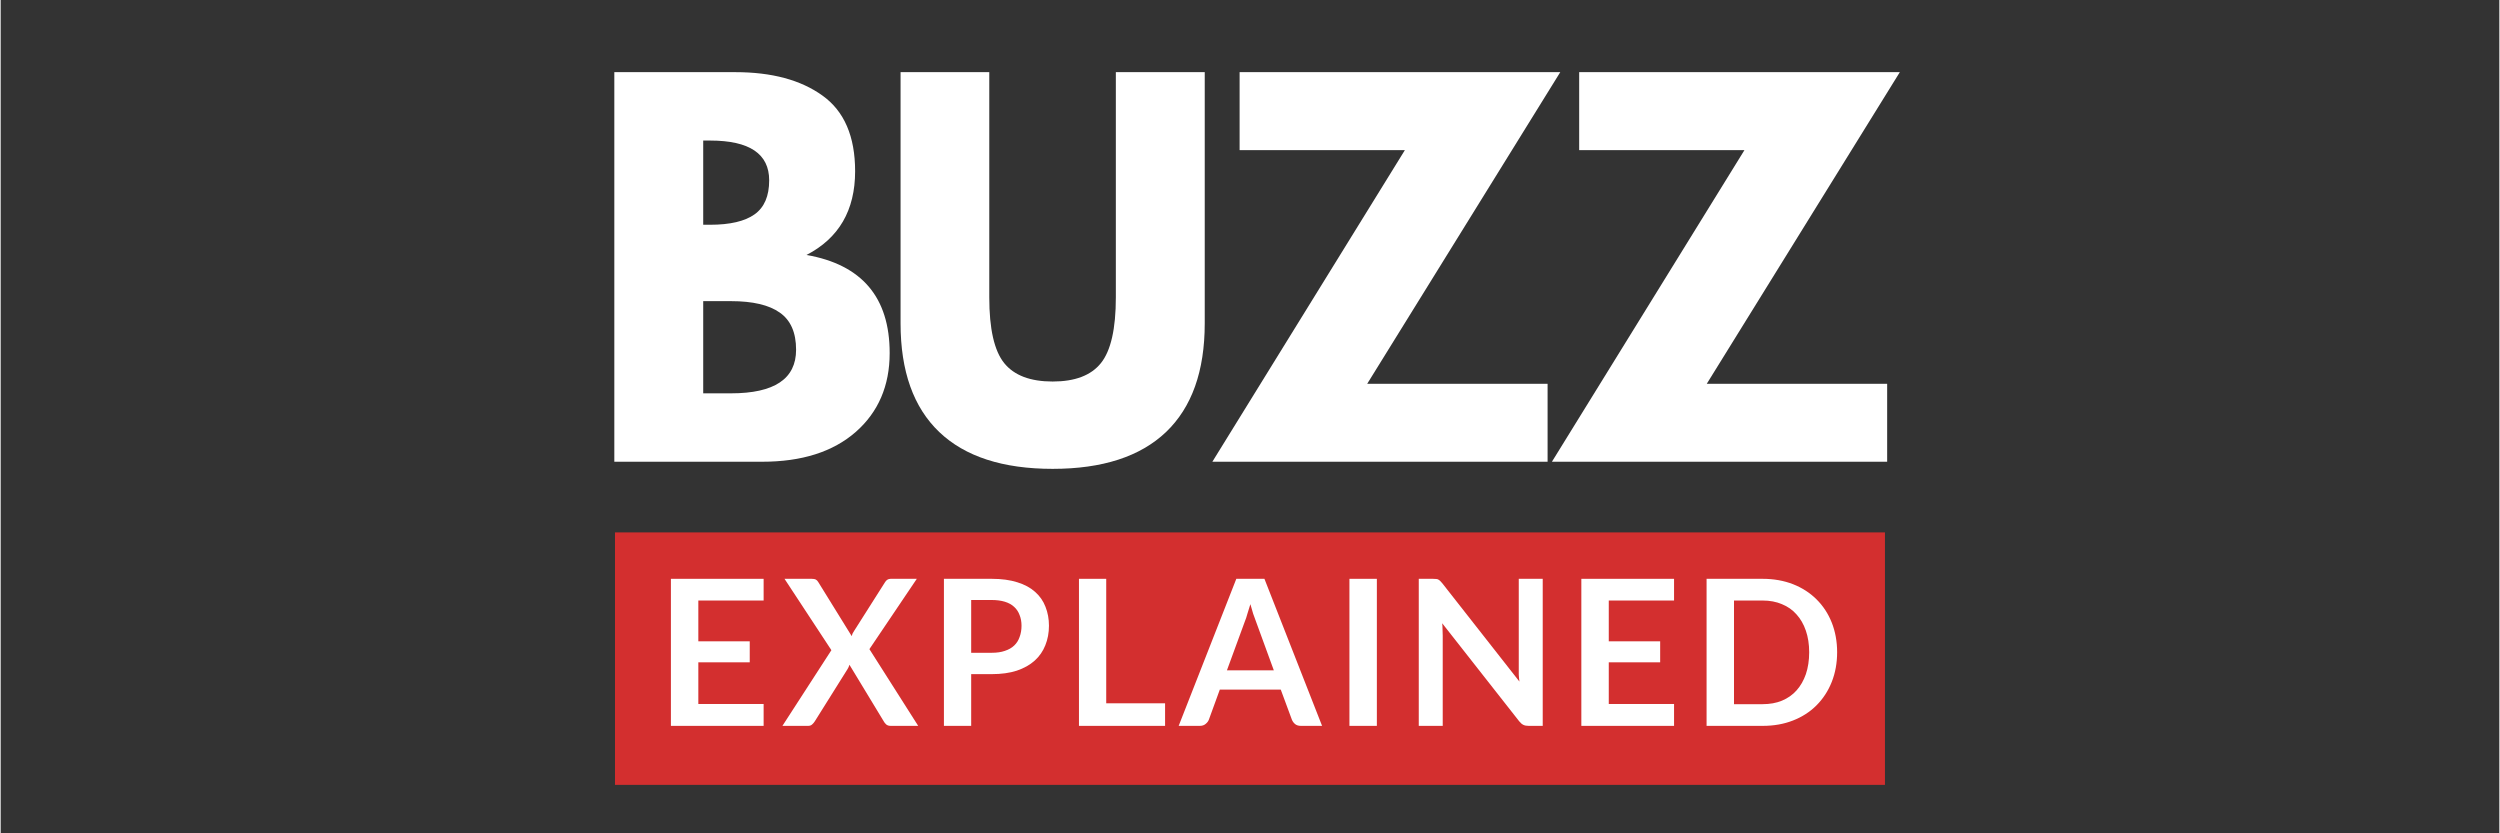
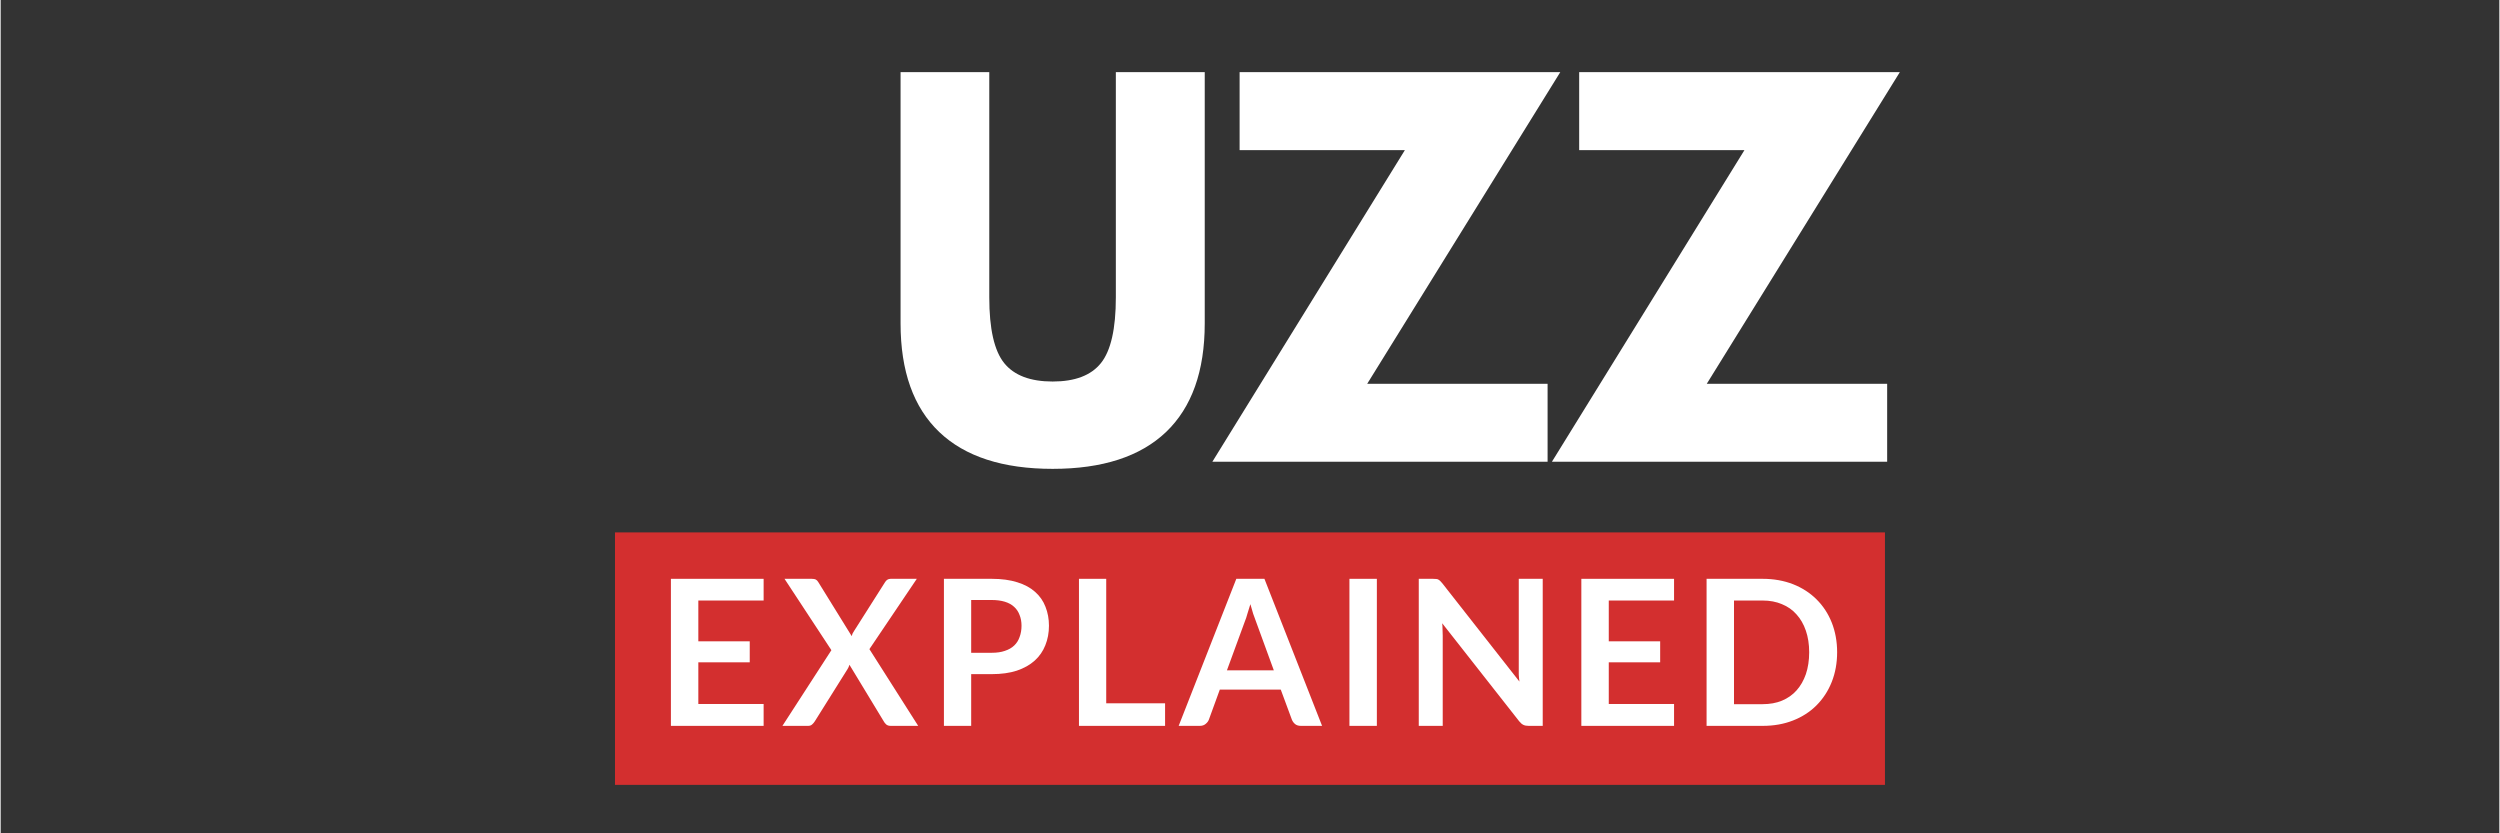
<svg xmlns="http://www.w3.org/2000/svg" width="300" zoomAndPan="magnify" viewBox="0 0 224.88 75" height="100" preserveAspectRatio="xMidYMid meet" version="1.0">
  <rect x="0" y="0" width="224.88" height="75" fill="#333333" stroke="none" />
  <defs>
    <g />
    <clipPath id="b257f9911f">
      <path d="M 55.289 47.918 L 169.59 47.918 L 169.59 70.637 L 55.289 70.637 Z M 55.289 47.918 " clip-rule="nonzero" />
    </clipPath>
  </defs>
  <g clip-path="url(#b257f9911f)">
    <path fill="#d32f2f" d="M 55.289 47.918 L 169.586 47.918 L 169.586 70.637 L 55.289 70.637 Z M 55.289 47.918 " fill-opacity="1" fill-rule="nonzero" />
  </g>
  <g fill="#ffffff" fill-opacity="1">
    <g transform="translate(52.682, 41.556)">
      <g>
-         <path d="M 2.547 -35.062 L 13.438 -35.062 C 16.719 -35.062 19.332 -34.359 21.281 -32.953 C 23.238 -31.555 24.219 -29.285 24.219 -26.141 C 24.219 -22.629 22.758 -20.117 19.844 -18.609 C 24.832 -17.734 27.328 -14.789 27.328 -9.781 C 27.328 -6.832 26.305 -4.461 24.266 -2.672 C 22.223 -0.891 19.422 0 15.859 0 L 2.547 0 Z M 10.547 -21.328 L 11.172 -21.328 C 12.961 -21.328 14.297 -21.641 15.172 -22.266 C 16.047 -22.891 16.484 -23.91 16.484 -25.328 C 16.484 -27.711 14.711 -28.906 11.172 -28.906 L 10.547 -28.906 Z M 10.547 -6.156 L 13.047 -6.156 C 16.953 -6.156 18.906 -7.461 18.906 -10.078 C 18.906 -11.629 18.414 -12.742 17.438 -13.422 C 16.469 -14.109 15.004 -14.453 13.047 -14.453 L 10.547 -14.453 Z M 10.547 -6.156 " />
-       </g>
+         </g>
    </g>
  </g>
  <g fill="#ffffff" fill-opacity="1">
    <g transform="translate(78.866, 41.556)">
      <g>
        <path d="M 29.5 -35.062 L 29.5 -12.453 C 29.5 -8.148 28.336 -4.891 26.016 -2.672 C 23.691 -0.461 20.289 0.641 15.812 0.641 C 11.332 0.641 7.93 -0.461 5.609 -2.672 C 3.285 -4.891 2.125 -8.148 2.125 -12.453 L 2.125 -35.062 L 10.109 -35.062 L 10.109 -14.797 C 10.109 -11.961 10.555 -9.988 11.453 -8.875 C 12.348 -7.77 13.801 -7.219 15.812 -7.219 C 17.82 -7.219 19.27 -7.77 20.156 -8.875 C 21.051 -9.988 21.5 -11.961 21.5 -14.797 L 21.5 -35.062 Z M 29.5 -35.062 " />
      </g>
    </g>
  </g>
  <g fill="#ffffff" fill-opacity="1">
    <g transform="translate(108.364, 41.556)">
      <g>
        <path d="M 32 -35.062 L 14.625 -7.016 L 30.859 -7.016 L 30.859 0 L 0.688 0 L 18.016 -28.047 L 3.141 -28.047 L 3.141 -35.062 Z M 32 -35.062 " />
      </g>
    </g>
  </g>
  <g fill="#ffffff" fill-opacity="1">
    <g transform="translate(138.925, 41.556)">
      <g>
        <path d="M 32 -35.062 L 14.625 -7.016 L 30.859 -7.016 L 30.859 0 L 0.688 0 L 18.016 -28.047 L 3.141 -28.047 L 3.141 -35.062 Z M 32 -35.062 " />
      </g>
    </g>
  </g>
  <g fill="#ffffff" fill-opacity="1">
    <g transform="translate(58.978, 65.328)">
      <g>
        <path d="M 9.688 -13.234 L 9.688 -11.281 L 3.812 -11.281 L 3.812 -7.609 L 8.438 -7.609 L 8.438 -5.719 L 3.812 -5.719 L 3.812 -1.969 L 9.688 -1.969 L 9.688 0 L 1.344 0 L 1.344 -13.234 Z M 9.688 -13.234 " />
      </g>
    </g>
  </g>
  <g fill="#ffffff" fill-opacity="1">
    <g transform="translate(70.249, 65.328)">
      <g>
        <path d="M 4.516 -6.812 L 0.297 -13.234 L 2.75 -13.234 C 2.914 -13.234 3.035 -13.211 3.109 -13.172 C 3.191 -13.129 3.266 -13.055 3.328 -12.953 L 6.344 -8.078 C 6.363 -8.16 6.391 -8.238 6.422 -8.312 C 6.461 -8.395 6.508 -8.473 6.562 -8.547 L 9.328 -12.906 C 9.453 -13.125 9.625 -13.234 9.844 -13.234 L 12.203 -13.234 L 7.938 -6.906 L 12.328 0 L 9.859 0 C 9.691 0 9.555 -0.039 9.453 -0.125 C 9.359 -0.207 9.281 -0.305 9.219 -0.422 L 6.141 -5.5 C 6.117 -5.426 6.094 -5.352 6.062 -5.281 C 6.031 -5.219 6 -5.16 5.969 -5.109 L 3.031 -0.422 C 2.969 -0.316 2.883 -0.219 2.781 -0.125 C 2.688 -0.039 2.566 0 2.422 0 L 0.109 0 Z M 4.516 -6.812 " />
      </g>
    </g>
  </g>
  <g fill="#ffffff" fill-opacity="1">
    <g transform="translate(83.471, 65.328)">
      <g>
        <path d="M 3.875 -4.656 L 3.875 0 L 1.422 0 L 1.422 -13.234 L 5.734 -13.234 C 6.617 -13.234 7.383 -13.129 8.031 -12.922 C 8.676 -12.723 9.207 -12.438 9.625 -12.062 C 10.051 -11.688 10.363 -11.238 10.562 -10.719 C 10.77 -10.195 10.875 -9.629 10.875 -9.016 C 10.875 -8.379 10.766 -7.789 10.547 -7.25 C 10.336 -6.719 10.02 -6.258 9.594 -5.875 C 9.164 -5.488 8.629 -5.188 7.984 -4.969 C 7.336 -4.758 6.586 -4.656 5.734 -4.656 Z M 3.875 -6.578 L 5.734 -6.578 C 6.18 -6.578 6.57 -6.633 6.906 -6.75 C 7.25 -6.863 7.531 -7.023 7.75 -7.234 C 7.969 -7.441 8.129 -7.695 8.234 -8 C 8.348 -8.301 8.406 -8.641 8.406 -9.016 C 8.406 -9.367 8.348 -9.688 8.234 -9.969 C 8.129 -10.258 7.969 -10.504 7.75 -10.703 C 7.531 -10.91 7.25 -11.066 6.906 -11.172 C 6.57 -11.273 6.18 -11.328 5.734 -11.328 L 3.875 -11.328 Z M 3.875 -6.578 " />
      </g>
    </g>
  </g>
  <g fill="#ffffff" fill-opacity="1">
    <g transform="translate(95.703, 65.328)">
      <g>
        <path d="M 3.797 -2.031 L 9.094 -2.031 L 9.094 0 L 1.344 0 L 1.344 -13.234 L 3.797 -13.234 Z M 3.797 -2.031 " />
      </g>
    </g>
  </g>
  <g fill="#ffffff" fill-opacity="1">
    <g transform="translate(105.958, 65.328)">
      <g>
        <path d="M 12.969 0 L 11.062 0 C 10.852 0 10.68 -0.051 10.547 -0.156 C 10.41 -0.27 10.312 -0.406 10.25 -0.562 L 9.25 -3.266 L 3.766 -3.266 L 2.781 -0.562 C 2.727 -0.414 2.629 -0.285 2.484 -0.172 C 2.348 -0.055 2.176 0 1.969 0 L 0.062 0 L 5.25 -13.234 L 7.781 -13.234 Z M 4.406 -5 L 8.625 -5 L 7.016 -9.406 C 6.941 -9.602 6.859 -9.832 6.766 -10.094 C 6.68 -10.363 6.598 -10.648 6.516 -10.953 C 6.422 -10.648 6.332 -10.363 6.25 -10.094 C 6.176 -9.82 6.098 -9.586 6.016 -9.391 Z M 4.406 -5 " />
      </g>
    </g>
  </g>
  <g fill="#ffffff" fill-opacity="1">
    <g transform="translate(119.748, 65.328)">
      <g>
        <path d="M 4.109 0 L 1.641 0 L 1.641 -13.234 L 4.109 -13.234 Z M 4.109 0 " />
      </g>
    </g>
  </g>
  <g fill="#ffffff" fill-opacity="1">
    <g transform="translate(126.285, 65.328)">
      <g>
        <path d="M 2.625 -13.234 C 2.738 -13.234 2.832 -13.227 2.906 -13.219 C 2.977 -13.219 3.039 -13.203 3.094 -13.172 C 3.156 -13.141 3.211 -13.098 3.266 -13.047 C 3.316 -12.992 3.379 -12.926 3.453 -12.844 L 10.406 -3.984 C 10.375 -4.203 10.352 -4.41 10.344 -4.609 C 10.344 -4.816 10.344 -5.008 10.344 -5.188 L 10.344 -13.234 L 12.5 -13.234 L 12.5 0 L 11.234 0 C 11.035 0 10.875 -0.031 10.75 -0.094 C 10.625 -0.156 10.5 -0.266 10.375 -0.422 L 3.453 -9.234 C 3.473 -9.047 3.484 -8.852 3.484 -8.656 C 3.492 -8.469 3.5 -8.289 3.5 -8.125 L 3.5 0 L 1.344 0 L 1.344 -13.234 Z M 2.625 -13.234 " />
      </g>
    </g>
  </g>
  <g fill="#ffffff" fill-opacity="1">
    <g transform="translate(140.917, 65.328)">
      <g>
        <path d="M 9.688 -13.234 L 9.688 -11.281 L 3.812 -11.281 L 3.812 -7.609 L 8.438 -7.609 L 8.438 -5.719 L 3.812 -5.719 L 3.812 -1.969 L 9.688 -1.969 L 9.688 0 L 1.344 0 L 1.344 -13.234 Z M 9.688 -13.234 " />
      </g>
    </g>
  </g>
  <g fill="#ffffff" fill-opacity="1">
    <g transform="translate(152.188, 65.328)">
      <g>
        <path d="M 13.094 -6.625 C 13.094 -5.656 12.93 -4.766 12.609 -3.953 C 12.285 -3.141 11.828 -2.438 11.234 -1.844 C 10.648 -1.258 9.945 -0.805 9.125 -0.484 C 8.301 -0.16 7.391 0 6.391 0 L 1.344 0 L 1.344 -13.234 L 6.391 -13.234 C 7.391 -13.234 8.301 -13.07 9.125 -12.75 C 9.945 -12.426 10.648 -11.973 11.234 -11.391 C 11.828 -10.805 12.285 -10.109 12.609 -9.297 C 12.93 -8.484 13.094 -7.594 13.094 -6.625 Z M 10.578 -6.625 C 10.578 -7.344 10.477 -7.988 10.281 -8.562 C 10.082 -9.145 9.801 -9.633 9.438 -10.031 C 9.082 -10.438 8.645 -10.742 8.125 -10.953 C 7.613 -11.172 7.035 -11.281 6.391 -11.281 L 3.812 -11.281 L 3.812 -1.953 L 6.391 -1.953 C 7.035 -1.953 7.613 -2.055 8.125 -2.266 C 8.645 -2.484 9.082 -2.789 9.438 -3.188 C 9.801 -3.594 10.082 -4.082 10.281 -4.656 C 10.477 -5.238 10.578 -5.895 10.578 -6.625 Z M 10.578 -6.625 " />
      </g>
    </g>
  </g>
</svg>